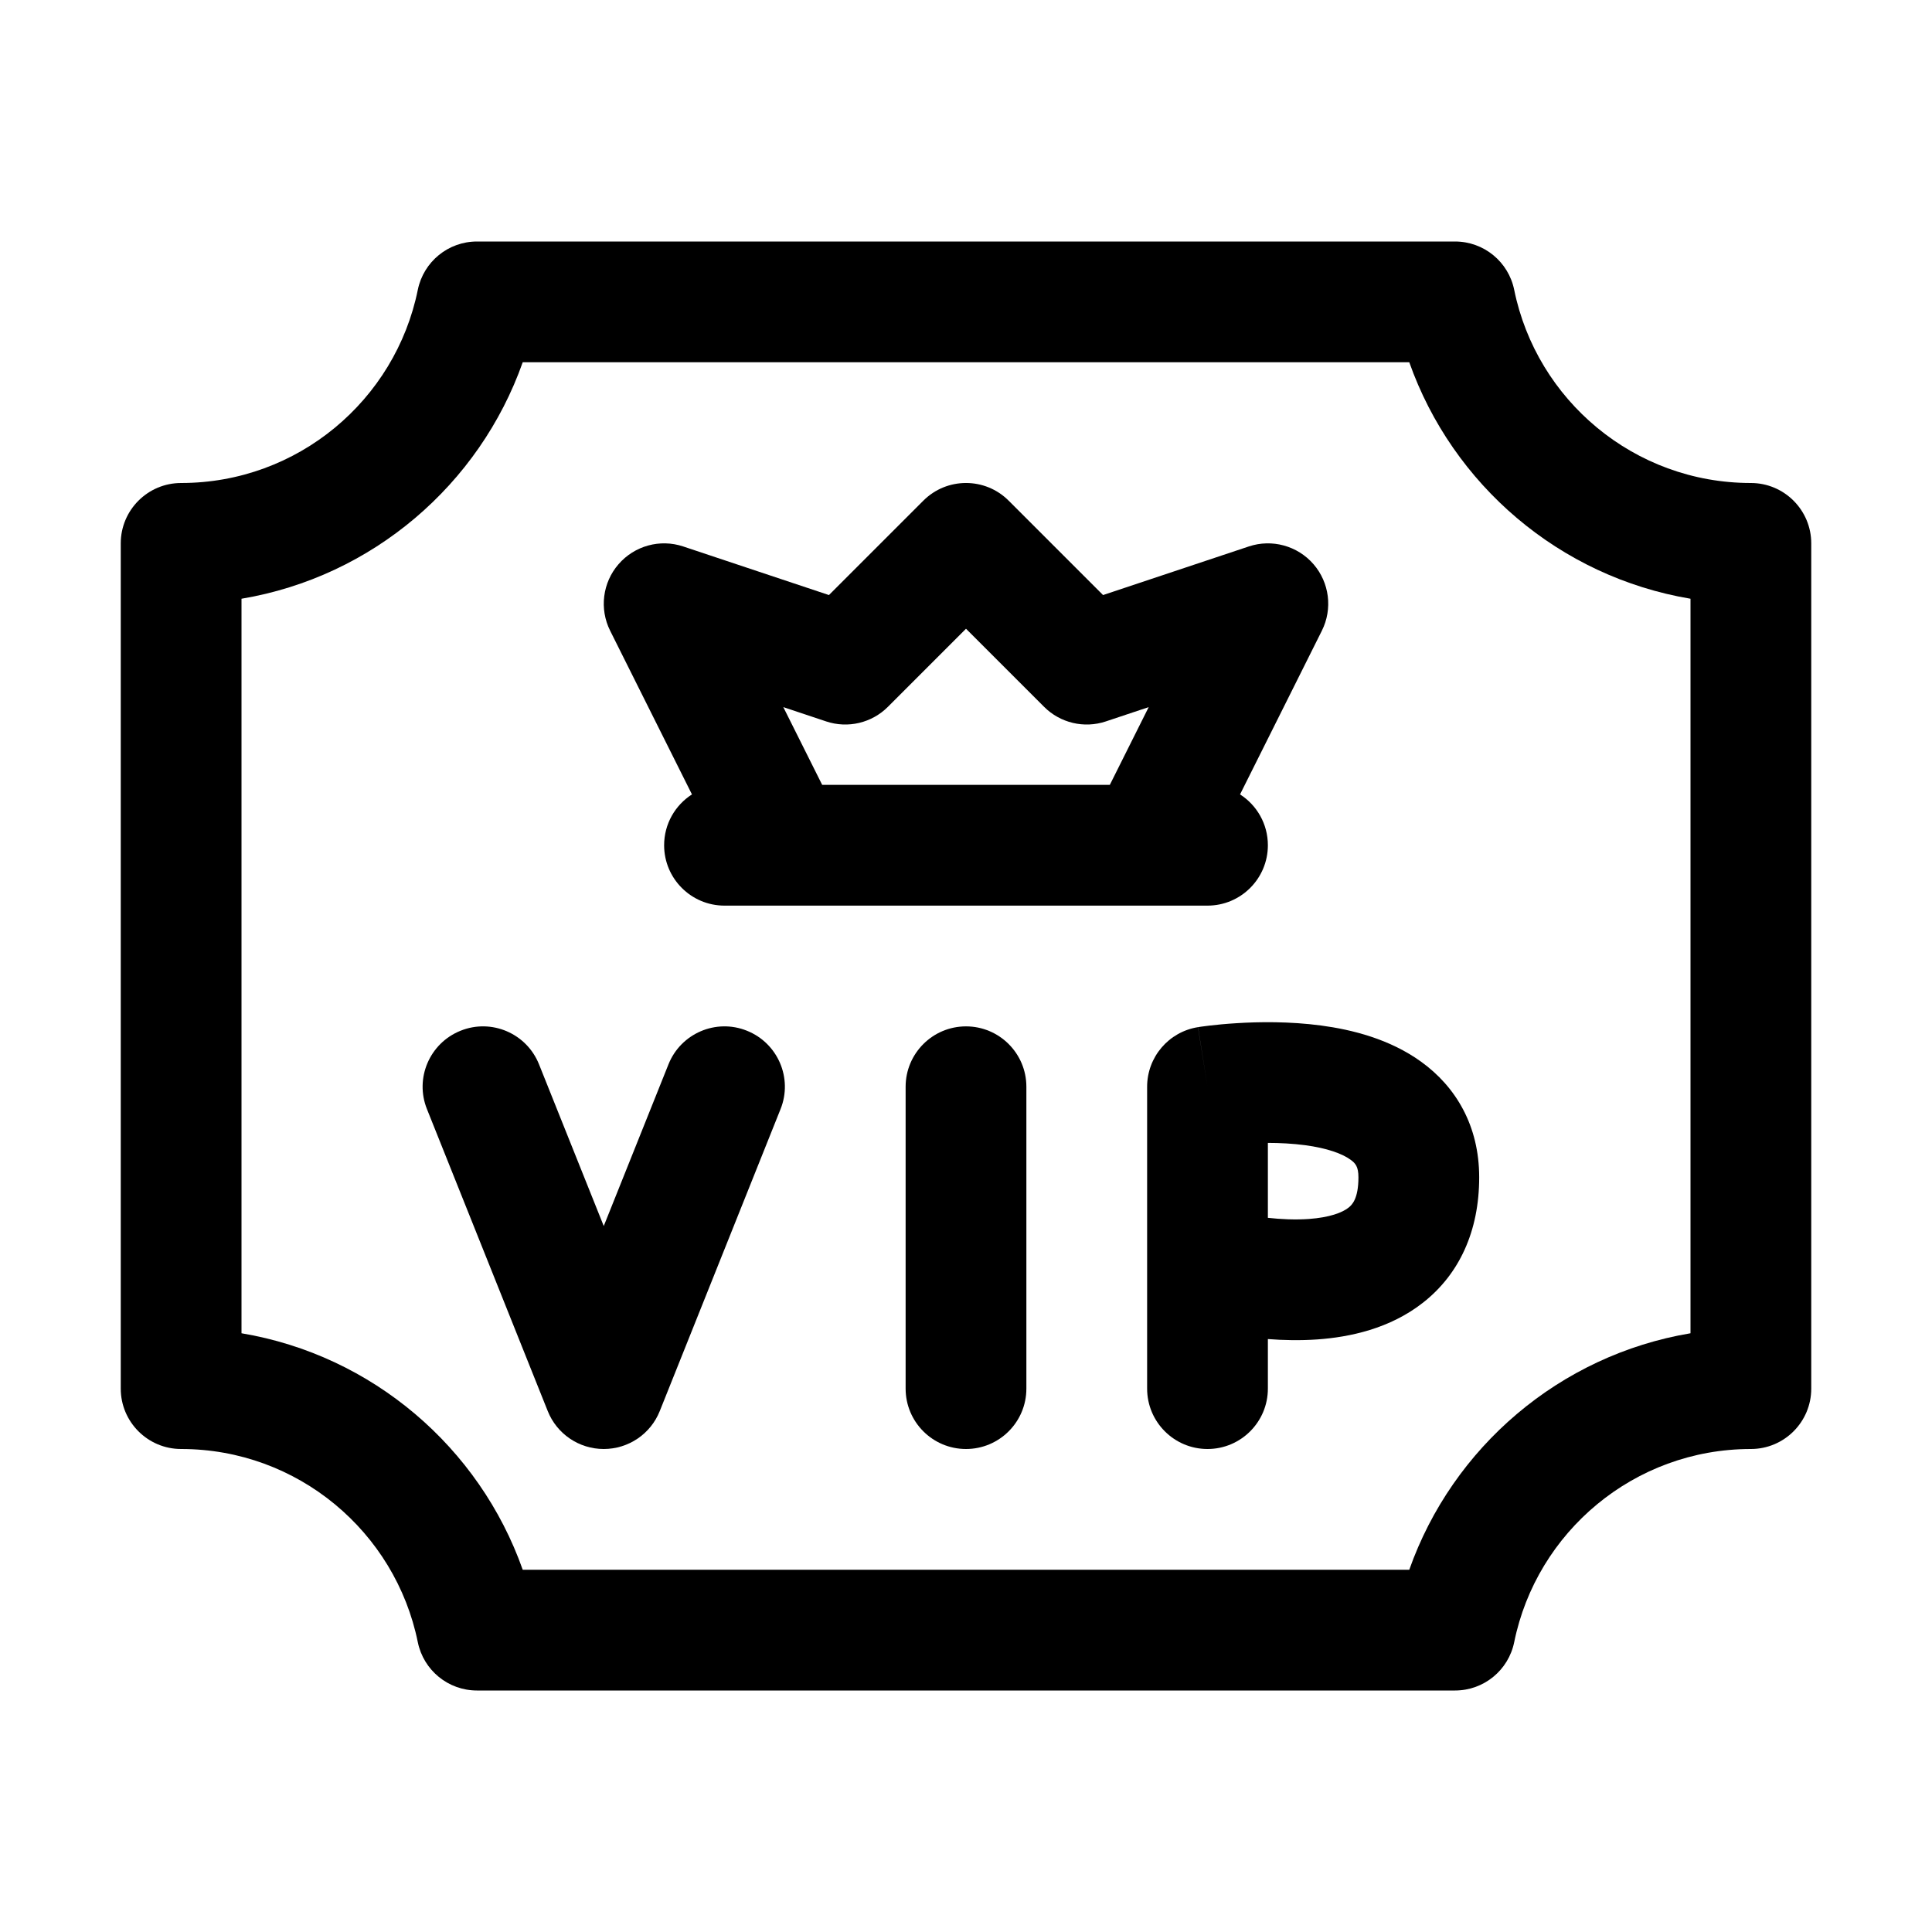
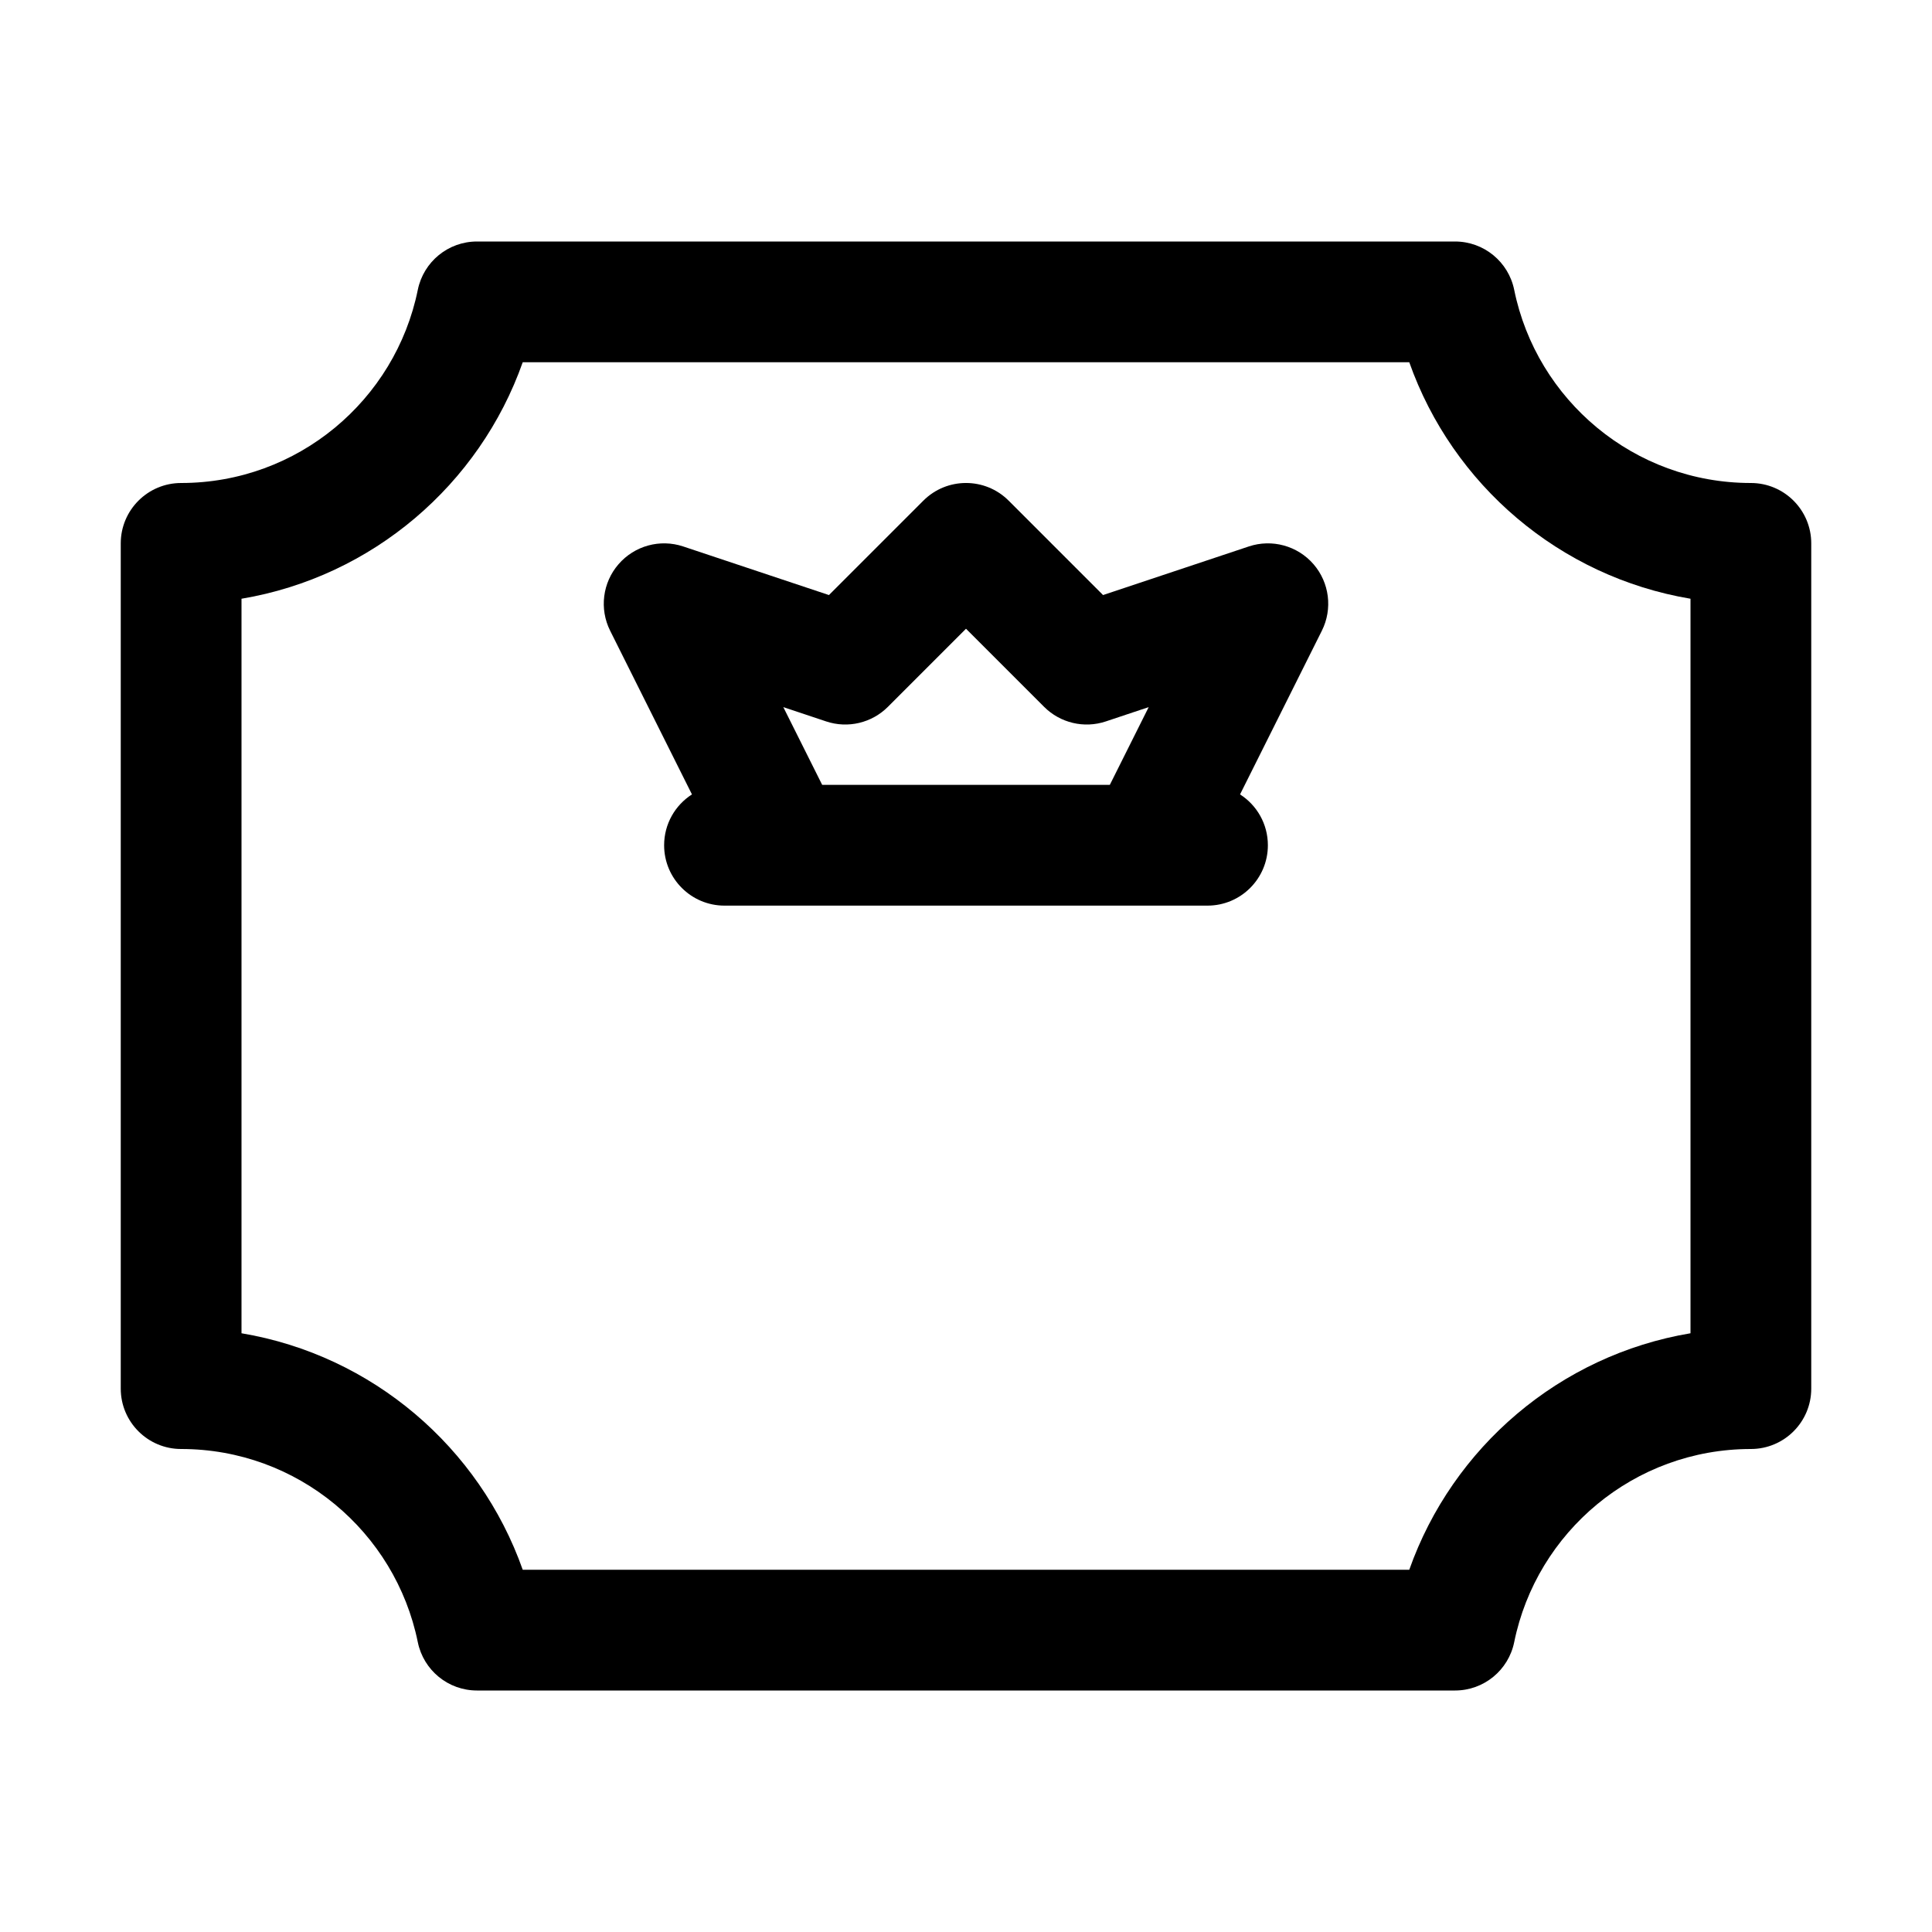
<svg xmlns="http://www.w3.org/2000/svg" width="32" height="32" viewBox="0 0 32 32">
-   <path fill-rule="evenodd" clip-rule="evenodd" d="M7.629 17.072C8.141 16.866 8.723 17.116 8.928 17.629L10 20.307L11.072 17.629C11.277 17.116 11.859 16.866 12.371 17.072C12.884 17.277 13.134 17.859 12.928 18.371L10.928 23.371C10.777 23.751 10.409 24 10 24C9.591 24 9.223 23.751 9.072 23.371L7.072 18.371C6.866 17.859 7.116 17.277 7.629 17.072Z" />
-   <path fill-rule="evenodd" clip-rule="evenodd" d="M16 17C16.552 17 17 17.448 17 18V23C17 23.552 16.552 24 16 24C15.448 24 15 23.552 15 23V18C15 17.448 15.448 17 16 17Z" />
-   <path fill-rule="evenodd" clip-rule="evenodd" d="M21 18.93C21.199 18.93 21.411 18.941 21.617 18.968C21.983 19.017 22.232 19.109 22.367 19.207C22.45 19.266 22.5 19.323 22.5 19.5C22.5 19.861 22.39 19.96 22.335 20.003C22.231 20.085 22.023 20.165 21.679 20.19C21.454 20.206 21.218 20.195 21 20.171V18.93ZM21 22.179C21.255 22.199 21.535 22.205 21.821 22.185C22.352 22.147 23.019 22.009 23.571 21.575C24.172 21.103 24.5 20.389 24.5 19.5C24.5 18.646 24.113 18 23.539 17.586C23.018 17.209 22.392 17.054 21.883 16.986C21.358 16.916 20.85 16.924 20.485 16.947C20.299 16.958 20.144 16.974 20.033 16.987C19.977 16.993 19.932 16.999 19.9 17.004L19.861 17.01L19.849 17.012L19.845 17.012L19.843 17.012C19.843 17.012 19.842 17.013 20 18L19.842 17.013C19.357 17.09 19 17.509 19 18V23C19 23.552 19.448 24 20 24C20.552 24 21 23.552 21 23V22.179Z" />
  <path fill-rule="evenodd" clip-rule="evenodd" d="M6.92 4.801C7.015 4.335 7.424 4 7.9 4H24.1C24.576 4 24.985 4.335 25.08 4.801C25.451 6.626 27.066 8 29 8C29.552 8 30 8.448 30 9V23C30 23.552 29.552 24 29 24C27.066 24 25.451 25.374 25.08 27.199C24.985 27.665 24.576 28 24.1 28H7.9C7.424 28 7.015 27.665 6.92 27.199C6.549 25.374 4.934 24 3 24C2.448 24 2 23.552 2 23V9C2 8.448 2.448 8 3 8C4.934 8 6.549 6.626 6.92 4.801ZM8.658 6C7.942 8.026 6.169 9.553 4 9.917V22.083C6.169 22.447 7.942 23.974 8.658 26H23.342C24.058 23.974 25.831 22.447 28 22.083V9.917C25.831 9.553 24.058 8.026 23.342 6H8.658Z" />
  <path fill-rule="evenodd" clip-rule="evenodd" d="M16.707 8.293C16.317 7.902 15.683 7.902 15.293 8.293L13.73 9.856L11.316 9.051C10.932 8.923 10.51 9.039 10.245 9.345C9.98 9.65 9.925 10.085 10.106 10.447L11.461 13.158C11.184 13.335 11 13.646 11 14C11 14.552 11.448 15 12 15H12.98C12.994 15 13.008 15 13.022 15H18.978C18.992 15 19.006 15 19.02 15H20C20.552 15 21 14.552 21 14C21 13.646 20.816 13.335 20.539 13.158L21.894 10.447C22.075 10.085 22.02 9.65 21.756 9.345C21.491 9.039 21.067 8.923 20.684 9.051L18.27 9.856L16.707 8.293ZM18.382 13L19.026 11.712L18.316 11.949C17.957 12.069 17.561 11.975 17.293 11.707L16 10.414L14.707 11.707C14.439 11.975 14.043 12.069 13.684 11.949L12.974 11.712L13.618 13H18.382Z" />
</svg>